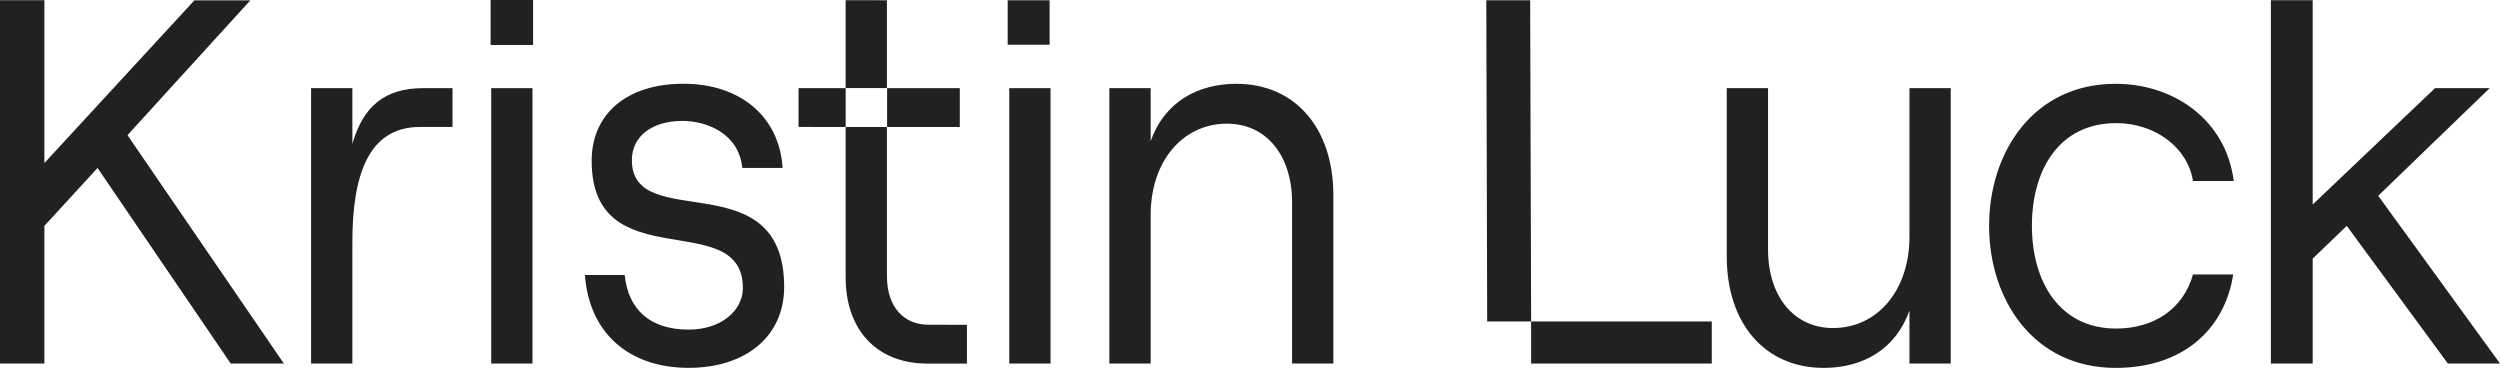
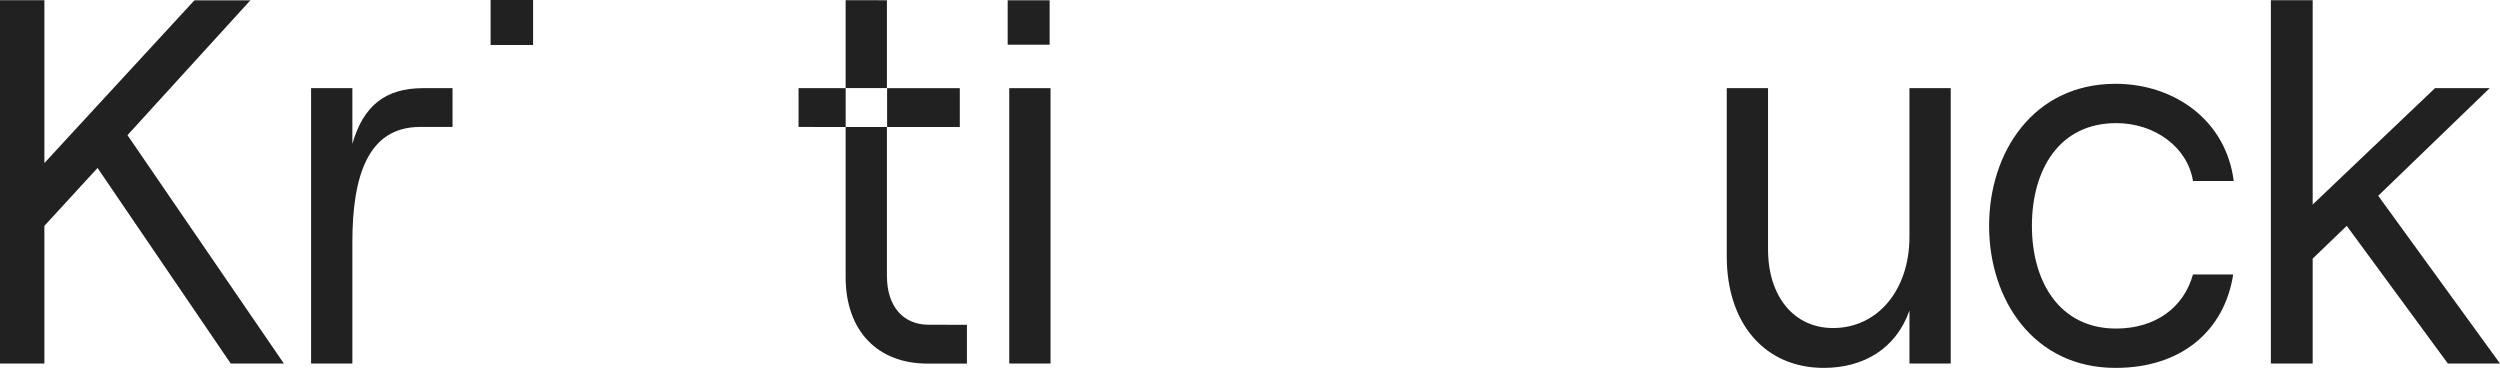
<svg xmlns="http://www.w3.org/2000/svg" width="598" height="88" viewBox="0 0 598 88" fill="none">
  <g clip-path="url(#clip0_86_1222)">
    <path d="M456.74 56.638C456.74 69.442 449.085 78.465 438.466 78.465C429.083 78.465 422.914 70.882 422.914 59.642V21.087H413.039V61.339C413.039 77.413 422.171 87.999 436.246 87.999C445.754 87.999 453.525 83.421 456.74 74.275V86.957H466.615V21.087H456.74V56.638Z" fill="#212121" />
    <path d="M506.16 29.447C515.543 29.447 523.323 35.332 524.559 43.303H534.309C532.456 28.67 519.984 20.045 506.035 20.045C486.409 20.045 475.791 36.384 475.791 54.022C475.791 71.66 486.409 88 506.035 88C521.837 88 532.08 79.11 534.184 65.651H524.559C522.339 73.622 515.543 78.588 506.16 78.588C492.704 78.588 486.033 67.481 486.033 54.022C486.033 40.564 492.578 29.456 506.16 29.456V29.447Z" fill="#212121" />
-     <path d="M355.521 0.067L355.736 76.893H366.247L366.015 0.067H355.521Z" fill="#212121" />
-     <path d="M409.454 76.893H366.246V86.958H409.454V76.893Z" fill="#212121" />
    <path d="M568.869 46.83L595.532 21.089H582.451L553.192 48.925V0.048H543.191V86.958H553.192V61.862L561.339 54.024L585.531 86.958H598.003L568.869 46.83Z" fill="#212121" />
    <path d="M84.287 34.413V21.087H74.412V86.957H84.287V57.946C84.287 42.393 87.869 30.366 100.457 30.366H108.246V21.087H101.2C92.068 21.087 86.875 25.399 84.287 34.413Z" fill="#212121" />
-     <path d="M127.369 21.087H117.494V86.957H127.369V21.087Z" fill="#212121" />
-     <path d="M151.141 38.336C151.141 32.583 155.958 28.924 163.237 28.924C168.913 28.924 176.694 31.796 177.562 40.165H187.196C186.453 28.014 177.195 20.034 163.497 20.034C149.798 20.034 141.526 27.351 141.526 38.459C141.526 66.949 177.696 49.301 177.696 68.91C177.696 74.265 172.513 78.843 164.732 78.843C155.716 78.843 150.291 74.265 149.422 65.773H139.914C140.899 79.497 150.282 87.989 164.732 87.989C178.44 87.989 187.572 80.407 187.572 68.645C187.572 38.459 151.15 56.097 151.15 38.326L151.141 38.336Z" fill="#212121" />
    <path d="M212.15 66.041V30.377H202.284V21.06H212.15V0.058L202.275 0.048V21.089H191.012V30.367L202.275 30.377V66.307C202.275 79.12 209.93 86.968 221.784 86.968H231.292V77.689L222.16 77.68C216.107 77.68 212.159 73.368 212.159 66.051L212.15 66.041Z" fill="#212121" />
    <path d="M251.289 21.087H241.414V86.957H251.289V21.087Z" fill="#212121" />
-     <path d="M295.73 20.045C286.222 20.045 278.442 24.623 275.237 33.769V21.087H265.361V86.957H275.237V51.407C275.237 38.602 282.892 29.579 293.51 29.579C302.893 29.579 309.062 37.162 309.062 48.402V86.957H318.937V46.706C318.937 30.631 309.805 20.045 295.73 20.045Z" fill="#212121" />
    <path d="M212.152 21.098H212.197V30.367H212.152V30.377H212.197H229.584V30.367V21.098V21.088H212.197V21.06H212.152V21.088V21.098Z" fill="#212121" />
    <path d="M59.888 0.077H46.503L10.618 39.002V0.077V0.048H6.16H0V86.958H10.618V54.024L23.332 40.177L55.187 86.958H67.901L30.494 32.329L59.888 0.077Z" fill="#212121" />
    <path d="M251.071 0.067H241.035V10.692H251.071V0.067Z" fill="#212121" />
    <path d="M127.514 0H117.352V10.757H127.514V0Z" fill="#212121" />
  </g>
  <defs>
    <clipPath id="clip0_86_1222">
      <rect width="598" height="88" fill="white" />
    </clipPath>
  </defs>
</svg>